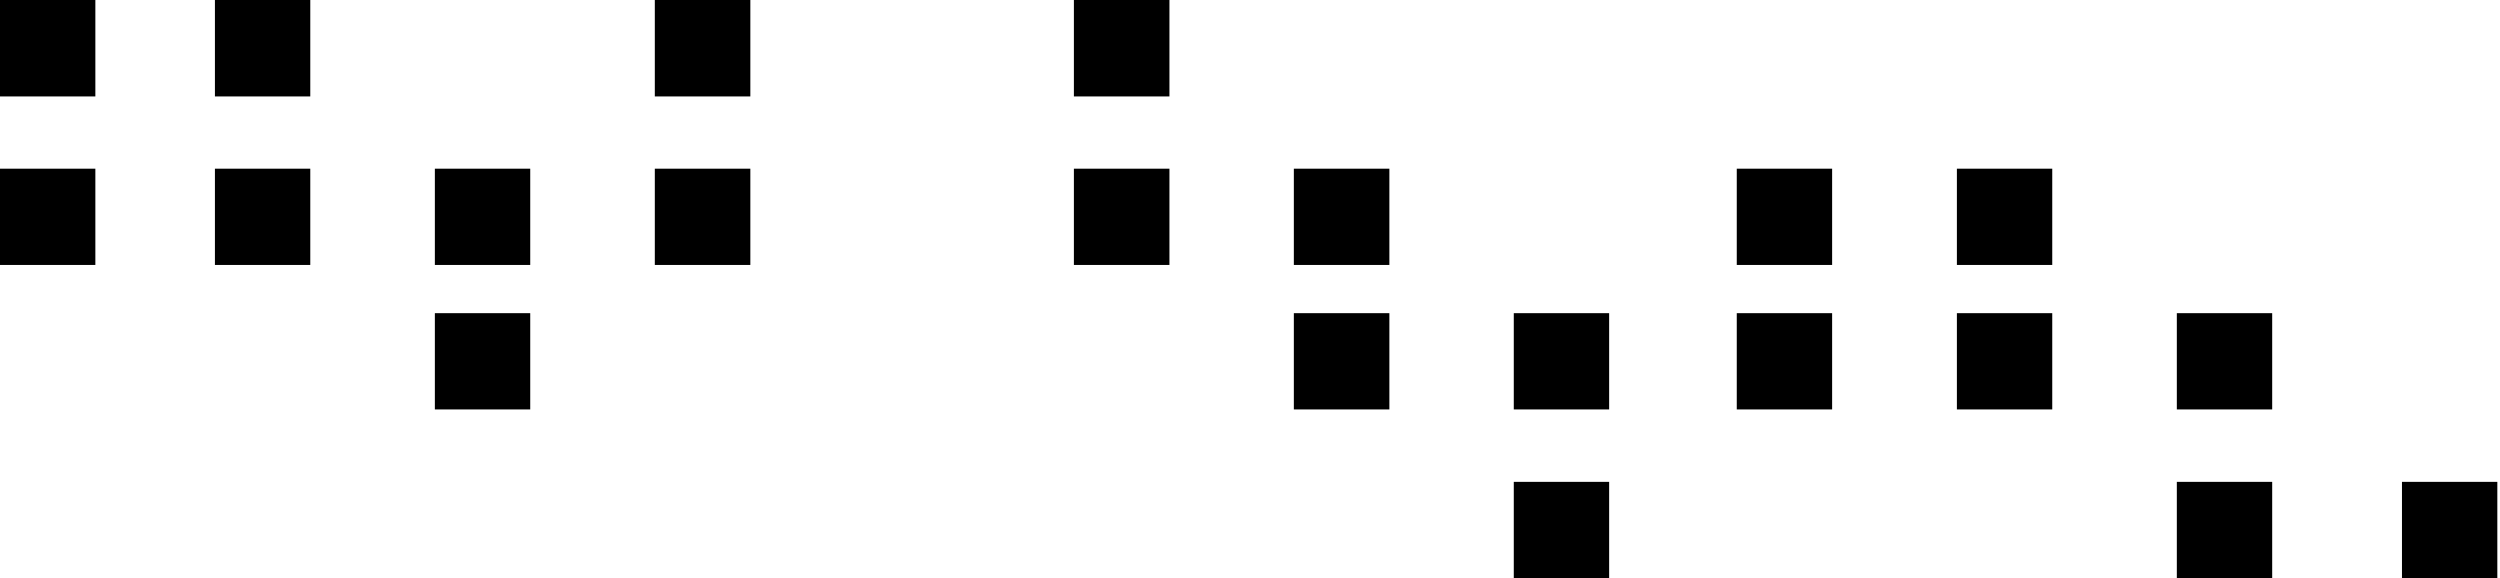
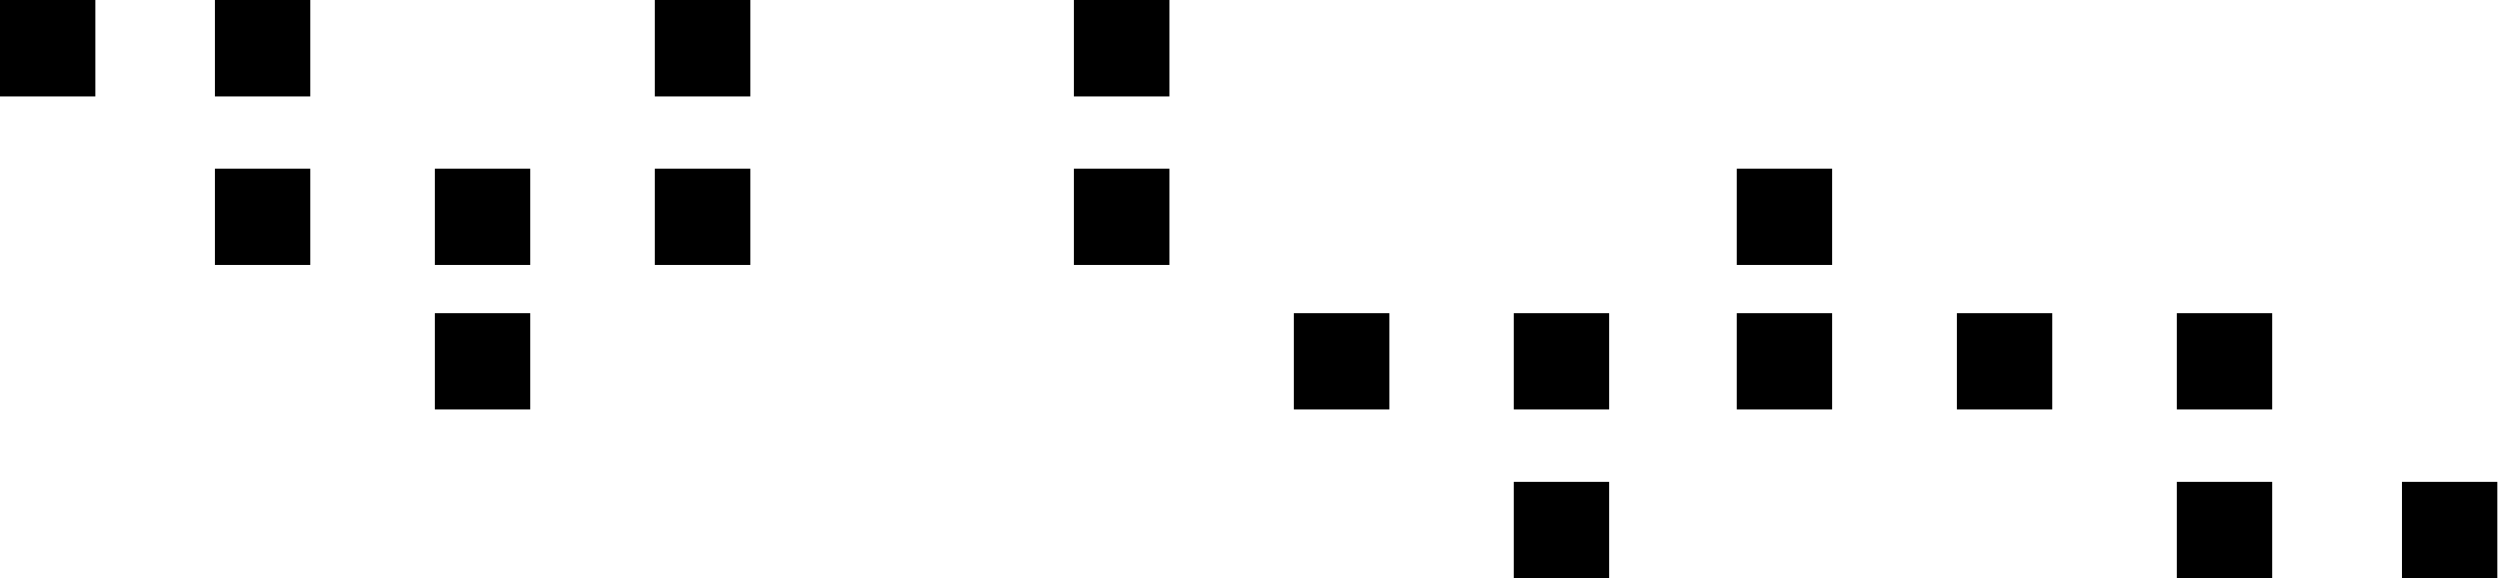
<svg xmlns="http://www.w3.org/2000/svg" width="160" height="37" viewBox="0 0 160 37" fill="none">
  <path d="M6.103 0H0V6.172H6.103V0Z" fill="black" />
  <path d="M19.858 0H13.755V6.172H19.858V0Z" fill="black" />
  <path d="M33.935 10.796H27.831V16.957H33.935V10.796Z" fill="black" />
  <path d="M48.022 0H41.908V6.172H48.022V0Z" fill="black" />
  <path d="M74.844 0H68.729V6.172H74.844V0Z" fill="black" />
-   <path d="M88.92 10.796H82.806V16.957H88.92V10.796Z" fill="black" />
+   <path d="M88.92 10.796V16.957H88.92V10.796Z" fill="black" />
  <path d="M102.985 20.043H96.882V26.204H102.985V20.043Z" fill="black" />
  <path d="M117.256 10.796H111.153V16.957H117.256V10.796Z" fill="black" />
-   <path d="M131.344 10.796H125.241V16.957H131.344V10.796Z" fill="black" />
  <path d="M145.42 20.043H139.317V26.204H145.42V20.043Z" fill="black" />
  <path d="M159.829 30.839H153.726V37H159.829V30.839Z" fill="black" />
-   <path d="M6.103 10.796H0V16.957H6.103V10.796Z" fill="black" />
  <path d="M19.858 10.796H13.755V16.957H19.858V10.796Z" fill="black" />
  <path d="M33.935 20.043H27.831V26.204H33.935V20.043Z" fill="black" />
  <path d="M48.022 10.796H41.908V16.957H48.022V10.796Z" fill="black" />
  <path d="M74.844 10.796H68.729V16.957H74.844V10.796Z" fill="black" />
  <path d="M88.92 20.043H82.806V26.204H88.92V20.043Z" fill="black" />
  <path d="M102.985 30.839H96.882V37H102.985V30.839Z" fill="black" />
  <path d="M117.256 20.043H111.153V26.204H117.256V20.043Z" fill="black" />
  <path d="M131.344 20.043H125.241V26.204H131.344V20.043Z" fill="black" />
  <path d="M145.42 30.839H139.317V37H145.42V30.839Z" fill="black" />
</svg>